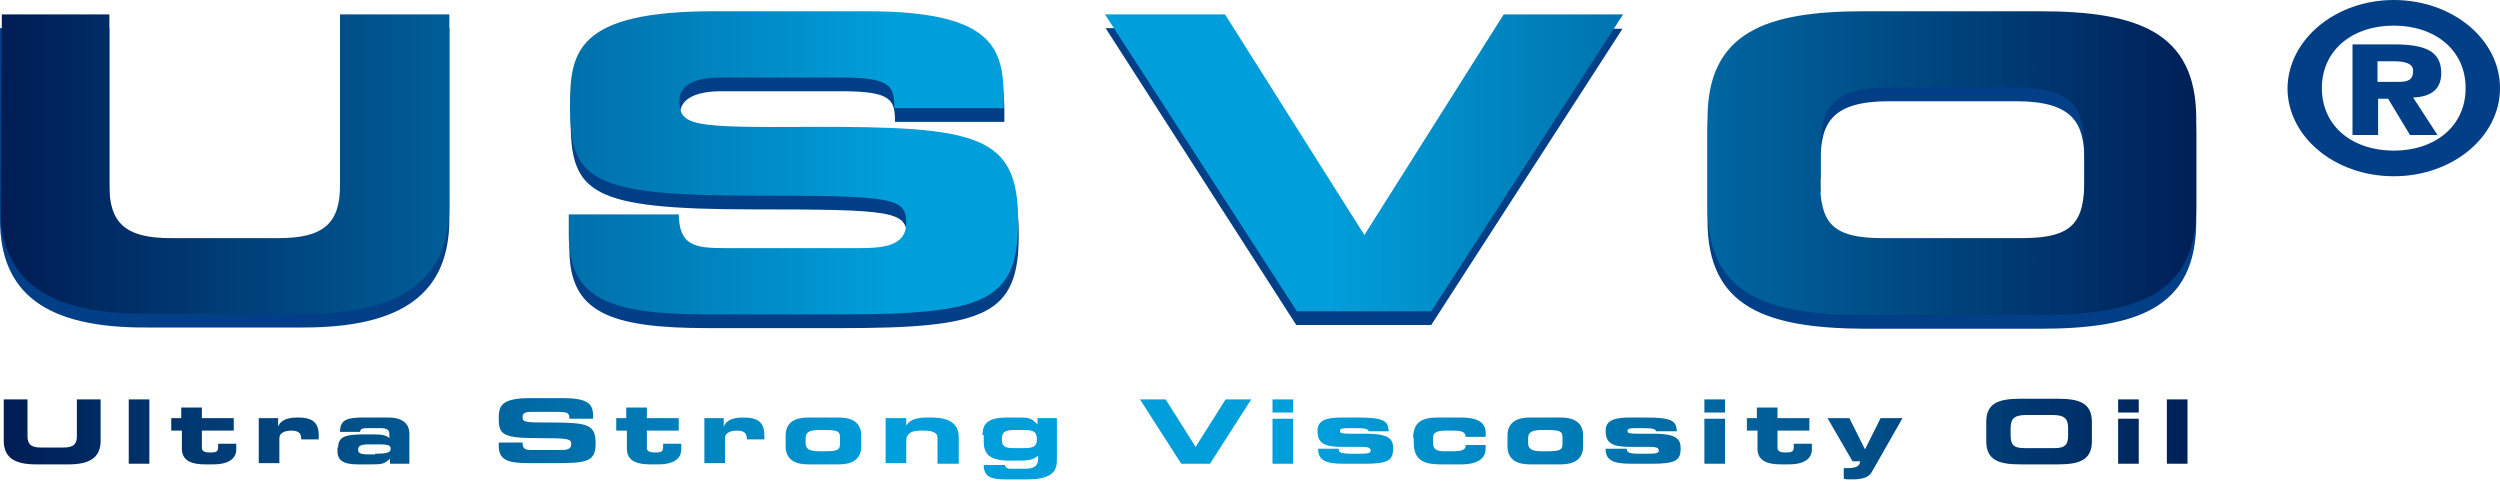
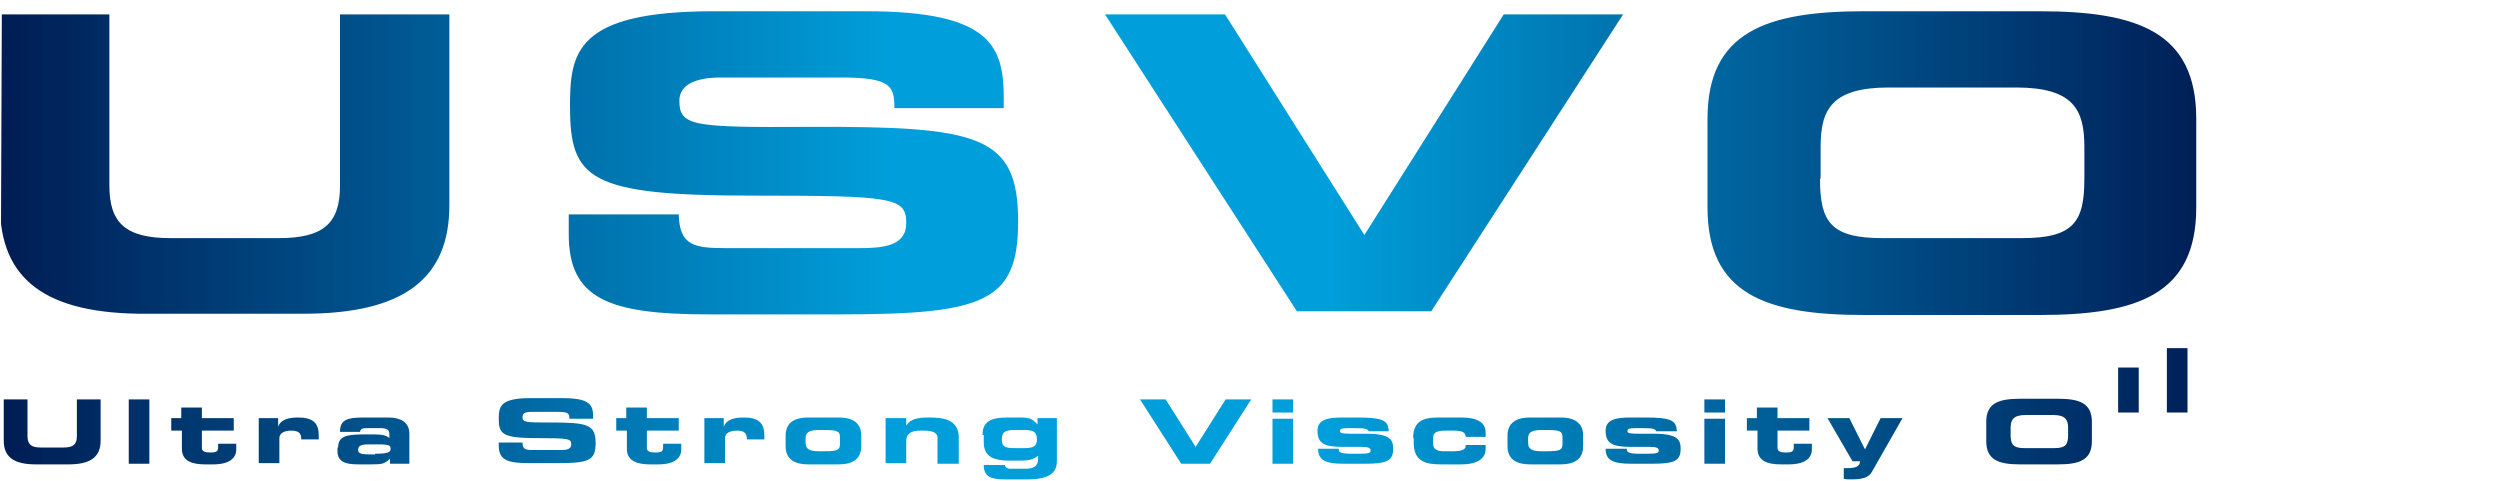
<svg xmlns="http://www.w3.org/2000/svg" enable-background="new 0 0 400 77" height="77" viewBox="0 0 400 77" width="400">
  <clipPath id="a">
-     <path d="m0 2.3h17.5v27.4c0 6 2.6 8.4 9.8 8.4h17.3c7.2 0 9.8-2.4 9.8-8.4v-27.4h17.5v30.5c0 11.8-7.3 17.4-23.4 17.4h-25c-16.2.1-23.5-5.5-23.5-17.3zm91.1 32h17.5c.1 5 2.5 5.4 7.5 5.4h21.4c3.7 0 7.5-.3 7.5-4 0-4.1-2-4.4-24.5-4.4-26.3 0-29.3-2.6-29.3-14.3 0-8.6.9-15.2 23-15.2h24.4c20.1 0 22 5.7 22 14v1.5h-17.5c0-3.5-.5-4.9-8.5-4.9h-19.3c-3.9 0-6.6 1.1-6.6 3.7 0 4.1 2.1 4.3 20.8 4.2 27.1-.1 33.4 1.3 33.4 15.1 0 12.8-5.2 14.9-28.4 14.9h-21.2c-15.9 0-22.3-2.5-22.3-12.8v-3.2zm85.7-32h19.2l22.3 35.3 22.3-35.3h19.1l-30.7 47.5h-21.5zm96.4 16.7c0-13.9 9.4-17.2 25.1-17.2h28c15.7 0 25.1 3.3 25.1 17.2v14.2c0 13.9-9.4 17.2-25.1 17.2h-28c-15.7 0-25.1-3.3-25.1-17.2zm18 9.6c0 6.9 1.7 9.5 10 9.5h22.3c8.3 0 10-2.6 10-9.5v-5.1c0-5.9-1.7-9.5-10.9-9.5h-20.4c-9.2 0-10.9 3.6-10.9 9.5v5.1zm-178.5 38.3h3.1v1.4c.4-1.2 1.7-1.5 3.2-1.5 2.4 0 3.3.9 3.3 2.9v.6h-2.8c0-.9-.3-1.4-1.6-1.4-1.1 0-1.9.4-1.9 1.2v4h-3.3zm-112.1-3h3.8v5.9c0 1.3.6 1.8 2.1 1.8h3.7c1.5 0 2.1-.5 2.1-1.8v-5.9h3.8v6.6c0 2.6-1.6 3.8-5.1 3.8h-5.3c-3.5 0-5.1-1.2-5.1-3.8v-6.6zm20 0h3.3v10.3h-3.3zm8.4 5h-1.6v-2h1.6v-1.7h3.3v1.7h5.1v2h-5.1v2.8c0 .5.5.7 1.3.7 1.1 0 1.3-.2 1.3-.9v-.5h2.9v.9c0 1.4-1.1 2.4-3.7 2.4h-1.3c-2 0-3.7-.5-3.7-2.5v-2.9zm12.4-2h3.1v1.4c.4-1.2 1.7-1.5 3.2-1.5 2.4 0 3.3.9 3.3 2.9v.6h-2.8c0-.9-.3-1.4-1.6-1.4-1.1 0-1.9.4-1.9 1.2v4h-3.3zm12.7 4.7c0-2 1.6-2.1 4.8-2.1 1.8 0 2.8 0 3.4.6v-.6c0-.7-.3-1-1.5-1h-1.9c-1 0-1.2.1-1.3.6h-3.2c0-2 1.2-2.3 3.9-2.3h3.8c2.2 0 3.4.9 3.4 2.6v4.8h-3.1v-.8c-.9.8-1.2.9-2.9.9h-2.2c-2 0-3.3-.4-3.3-2.1v-.6zm5.9 1c2.2 0 2.5-.3 2.5-.8s-.2-.7-2-.7h-1.5c-1.4 0-1.7.3-1.7.9 0 .5.4.7 1.7.7h1zm19.8-1.8h3.8c0 1.1.5 1.2 1.6 1.2h4.6c.8 0 1.6-.1 1.6-.9 0-.9-.4-1-5.3-1-5.7 0-6.3-.6-6.3-3.1 0-1.9.2-3.3 5-3.3h5.3c4.4 0 4.8 1.2 4.8 3v.3h-3.8c0-.8-.1-1.1-1.8-1.1h-4.3c-.9 0-1.4.2-1.4.8 0 .9.5.9 4.5.9 5.9 0 7.2.3 7.2 3.3 0 2.8-1.1 3.2-6.1 3.2h-4.6c-3.4 0-4.8-.5-4.8-2.8zm20.4-1.9h-1.6v-2h1.6v-1.7h3.3v1.7h5.1v2h-5.1v2.8c0 .5.5.7 1.3.7 1.1 0 1.3-.2 1.3-.9v-.5h2.9v.9c0 1.4-1.1 2.4-3.7 2.4h-1.3c-2 0-3.7-.5-3.7-2.5v-2.9zm25.5.8c0-2.4 1.9-2.9 3.6-2.9h4.9c1.7 0 3.6.5 3.6 2.9v1.7c0 2.4-1.9 2.9-3.6 2.9h-4.9c-1.7 0-3.6-.5-3.6-2.9zm3.2 1.2c0 1 .7 1.3 2.2 1.3h.8c2.1 0 2.5-.2 2.5-1.2v-1c0-1-.4-1.2-2.5-1.2h-.8c-1.5 0-2.2.3-2.2 1.3zm12.8-4h3.3v1.2c.6-1 1.7-1.3 3.5-1.3 2 0 4.9.1 4.9 3.2v4.2h-3.4v-4.2c0-.7-.7-1.1-2.1-1.1h-.7c-1.4 0-2.2.5-2.2 1.6v3.6h-3.3zm15.5 2.7c0-2.2 1.4-2.8 4-2.8h1.9c1.7 0 2 .2 2.9 1.1v-1h3.1v6.8c0 1.5-.6 3-4.7 3h-3.6c-2.2 0-3.4-.4-3.4-2.3h3.4c0 .3.3.6.8.6h2.4c1.4 0 2.1-.4 2.1-1.6v-.5c-.6.5-1.2.8-2.9.8h-1.7c-3.2 0-4.1-1.1-4.1-3v-1.1zm6.7 2.1c1.6 0 2-.4 2-1.4 0-1.1-.4-1.5-2-1.5h-1.6c-1.6 0-2 .4-2 1.5s.4 1.4 2 1.4zm18.5-7.8h4.1l4.8 7.6 4.8-7.6h4.1l-6.6 10.3h-4.6zm24.5 2.1h-3.3v-2.1h3.3zm0 8.2h-3.3v-7.2h3.3zm7.3-2.3c0 .4.2.7 2 .7h1.2c1.5 0 1.9-.1 1.9-.5s-.3-.6-1.4-.6h-3.1c-3 0-4-.6-4-2.6 0-1.8 1.7-2.1 4-2.1h2.3c4.3 0 5 .5 5.1 2.2h-3.2c-.2-.4-.5-.5-2.4-.5s-2.2 0-2.2.5c0 .3.3.4 2 .4h2.3c3.9 0 4.2 1.1 4.2 2.4 0 1.9-.9 2.4-4.6 2.4h-3.3c-3 0-4.1-.6-4.1-2.4h3.3zm11.9-1.8c0-2.7 1.6-3.3 4-3.3h3.7c2.4 0 3.9.7 3.9 2.4v.7h-3.2c0-.7-.5-1-1.9-1h-1.3c-1.4 0-2 .3-2 1.1v1c0 .9.7 1.2 1.7 1.2h1.7c.9 0 1.8-.2 1.8-.8v-.2h3.2v.6c0 1.9-1.9 2.5-3.8 2.5h-3.3c-2.2 0-4.4-.3-4.4-3.4v-.8zm15.1-.4c0-2.4 1.9-2.9 3.6-2.9h4.9c1.7 0 3.6.5 3.6 2.9v1.7c0 2.4-1.9 2.9-3.6 2.9h-4.9c-1.7 0-3.6-.5-3.6-2.9zm3.3 1.2c0 1 .7 1.3 2.2 1.3h.8c2.1 0 2.5-.2 2.5-1.2v-1c0-1-.4-1.2-2.5-1.2h-.8c-1.5 0-2.2.3-2.2 1.3zm15.8 1c0 .4.2.7 2 .7h1.2c1.5 0 1.9-.1 1.9-.5s-.3-.6-1.4-.6h-3.1c-3 0-4-.6-4-2.6 0-1.8 1.7-2.1 4-2.1h2.3c4.3 0 5 .5 5.1 2.2h-3.3c-.2-.4-.5-.5-2.4-.5s-2.2 0-2.2.5c0 .3.3.4 2 .4h2.3c3.9 0 4.2 1.1 4.2 2.4 0 1.9-.9 2.4-4.6 2.4h-3.3c-3 0-4.1-.6-4.1-2.4h3.4zm15.7-5.9h-3.3v-2.1h3.3zm0 8.2h-3.3v-7.2h3.3zm5.1-5.3h-1.6v-2h1.6v-1.7h3.3v1.7h5.1v2h-5.1v2.8c0 .5.5.7 1.3.7 1.1 0 1.3-.2 1.3-.9v-.5h2.9v.9c0 1.4-1.1 2.4-3.7 2.4h-1.3c-2 0-3.7-.5-3.7-2.5v-2.9zm14.1 6h.3c1.3 0 2.1-.2 2.1-1.1h-1.2l-4-6.9h3.5l2.5 5 2.5-5h3.5l-4.9 8.6c-.5.9-1.5 1.2-3.2 1.2-.6 0-1 0-1.3-.1v-1.7zm22.6-7.4c0-3 2-3.7 5.4-3.7h6.1c3.4 0 5.4.7 5.4 3.7v3.1c0 3-2 3.7-5.4 3.7h-6.1c-3.4 0-5.4-.7-5.4-3.7zm3.9 2.1c0 1.5.4 2.1 2.2 2.1h4.8c1.8 0 2.2-.6 2.2-2.1v-1.1c0-1.3-.4-2.1-2.4-2.1h-4.4c-2 0-2.4.8-2.4 2.1zm20.5-3.6h-3.3v-2.1h3.3zm0 8.2h-3.3v-7.2h3.3zm4.5-10.3h3.3v10.3h-3.3z" />
+     <path d="m0 2.3h17.5v27.4c0 6 2.6 8.4 9.8 8.4h17.3c7.2 0 9.8-2.4 9.8-8.4v-27.4h17.5v30.5c0 11.8-7.3 17.4-23.4 17.4h-25c-16.2.1-23.5-5.5-23.5-17.3zm91.1 32h17.5c.1 5 2.5 5.4 7.5 5.4h21.4c3.7 0 7.5-.3 7.5-4 0-4.1-2-4.4-24.5-4.4-26.3 0-29.3-2.6-29.3-14.3 0-8.6.9-15.2 23-15.2h24.4c20.1 0 22 5.7 22 14v1.5h-17.5c0-3.5-.5-4.9-8.5-4.9h-19.3c-3.9 0-6.6 1.1-6.6 3.7 0 4.1 2.1 4.3 20.8 4.2 27.1-.1 33.4 1.3 33.4 15.1 0 12.8-5.2 14.9-28.4 14.9h-21.2c-15.9 0-22.3-2.5-22.3-12.8v-3.2zm85.7-32h19.2l22.3 35.3 22.3-35.3h19.1l-30.7 47.5h-21.5zm96.4 16.7c0-13.9 9.4-17.2 25.1-17.2h28c15.7 0 25.1 3.3 25.1 17.2v14.2c0 13.9-9.4 17.2-25.1 17.2h-28c-15.7 0-25.1-3.3-25.1-17.2zm18 9.6c0 6.9 1.7 9.5 10 9.5h22.3c8.3 0 10-2.6 10-9.5v-5.1c0-5.9-1.7-9.5-10.9-9.5h-20.4c-9.2 0-10.9 3.6-10.9 9.5v5.1zm-178.5 38.3h3.1v1.4c.4-1.2 1.7-1.5 3.2-1.5 2.4 0 3.3.9 3.3 2.9v.6h-2.8c0-.9-.3-1.4-1.6-1.4-1.1 0-1.9.4-1.9 1.2v4h-3.3zm-112.1-3h3.8v5.9c0 1.3.6 1.8 2.1 1.8h3.7c1.5 0 2.1-.5 2.1-1.8v-5.9h3.8v6.6c0 2.6-1.6 3.8-5.1 3.8h-5.3c-3.5 0-5.1-1.2-5.1-3.8v-6.6zm20 0h3.3v10.3h-3.3zm8.4 5h-1.6v-2h1.6v-1.7h3.3v1.7h5.1v2h-5.1v2.8c0 .5.5.7 1.3.7 1.1 0 1.3-.2 1.3-.9v-.5h2.9v.9c0 1.4-1.1 2.4-3.7 2.4h-1.3c-2 0-3.7-.5-3.7-2.5v-2.9zm12.4-2h3.1v1.4c.4-1.2 1.7-1.5 3.2-1.5 2.4 0 3.3.9 3.3 2.9v.6h-2.8c0-.9-.3-1.4-1.6-1.4-1.1 0-1.9.4-1.9 1.2v4h-3.3zm12.7 4.7c0-2 1.6-2.1 4.8-2.1 1.8 0 2.8 0 3.4.6v-.6c0-.7-.3-1-1.5-1h-1.9c-1 0-1.2.1-1.3.6h-3.2c0-2 1.2-2.3 3.9-2.3h3.8c2.2 0 3.4.9 3.4 2.6v4.8h-3.1v-.8c-.9.8-1.2.9-2.9.9h-2.2c-2 0-3.3-.4-3.3-2.1v-.6zm5.9 1c2.2 0 2.5-.3 2.5-.8s-.2-.7-2-.7h-1.5c-1.4 0-1.7.3-1.7.9 0 .5.4.7 1.7.7h1zm19.8-1.8h3.8c0 1.1.5 1.2 1.6 1.2h4.6c.8 0 1.6-.1 1.6-.9 0-.9-.4-1-5.3-1-5.7 0-6.3-.6-6.3-3.1 0-1.9.2-3.3 5-3.3h5.3c4.4 0 4.8 1.2 4.8 3v.3h-3.8c0-.8-.1-1.1-1.8-1.1h-4.3c-.9 0-1.4.2-1.4.8 0 .9.5.9 4.5.9 5.9 0 7.2.3 7.2 3.3 0 2.8-1.1 3.2-6.1 3.2h-4.6c-3.4 0-4.8-.5-4.8-2.8zm20.4-1.9h-1.6v-2h1.6v-1.7h3.3v1.7h5.1v2h-5.1v2.8c0 .5.5.7 1.3.7 1.1 0 1.3-.2 1.3-.9v-.5h2.9v.9c0 1.4-1.1 2.4-3.7 2.4h-1.3c-2 0-3.7-.5-3.7-2.5v-2.9zm25.5.8c0-2.4 1.9-2.9 3.6-2.9h4.9c1.7 0 3.6.5 3.6 2.9v1.7c0 2.4-1.9 2.9-3.6 2.9h-4.9c-1.7 0-3.6-.5-3.6-2.9zm3.2 1.2c0 1 .7 1.3 2.2 1.3h.8c2.1 0 2.5-.2 2.5-1.2v-1c0-1-.4-1.2-2.5-1.2h-.8c-1.5 0-2.2.3-2.2 1.3zm12.8-4h3.3v1.2c.6-1 1.7-1.3 3.5-1.3 2 0 4.9.1 4.9 3.2v4.2h-3.4v-4.2c0-.7-.7-1.1-2.1-1.1h-.7c-1.4 0-2.2.5-2.2 1.6v3.6h-3.3zm15.5 2.7c0-2.2 1.4-2.8 4-2.8h1.9c1.7 0 2 .2 2.9 1.1v-1h3.1v6.8c0 1.5-.6 3-4.7 3h-3.6c-2.2 0-3.4-.4-3.4-2.3h3.4c0 .3.3.6.8.6h2.4c1.4 0 2.1-.4 2.1-1.6v-.5c-.6.5-1.2.8-2.9.8h-1.7c-3.2 0-4.1-1.1-4.1-3v-1.1zm6.7 2.1c1.6 0 2-.4 2-1.4 0-1.1-.4-1.5-2-1.5h-1.6c-1.6 0-2 .4-2 1.5s.4 1.4 2 1.4zm18.5-7.8h4.1l4.8 7.6 4.8-7.6h4.1l-6.6 10.3h-4.6zm24.5 2.1h-3.3v-2.1h3.3zm0 8.2h-3.3v-7.2h3.3zm7.3-2.3c0 .4.2.7 2 .7h1.2c1.5 0 1.9-.1 1.9-.5s-.3-.6-1.4-.6h-3.1c-3 0-4-.6-4-2.6 0-1.8 1.7-2.1 4-2.1h2.3c4.3 0 5 .5 5.1 2.2h-3.2c-.2-.4-.5-.5-2.4-.5s-2.2 0-2.2.5c0 .3.3.4 2 .4h2.3c3.9 0 4.2 1.1 4.2 2.4 0 1.9-.9 2.4-4.6 2.4h-3.3c-3 0-4.1-.6-4.1-2.4h3.3zm11.9-1.8c0-2.7 1.6-3.3 4-3.3h3.7c2.4 0 3.9.7 3.9 2.4v.7h-3.2c0-.7-.5-1-1.9-1h-1.3c-1.4 0-2 .3-2 1.1v1c0 .9.7 1.2 1.7 1.2h1.7c.9 0 1.8-.2 1.8-.8v-.2h3.2v.6c0 1.9-1.9 2.5-3.8 2.5h-3.3c-2.2 0-4.4-.3-4.4-3.4v-.8zm15.1-.4c0-2.4 1.9-2.9 3.6-2.9h4.9c1.7 0 3.6.5 3.6 2.9v1.7c0 2.4-1.9 2.9-3.6 2.9h-4.9c-1.7 0-3.6-.5-3.6-2.9zm3.3 1.2c0 1 .7 1.3 2.2 1.3h.8c2.1 0 2.5-.2 2.5-1.2v-1c0-1-.4-1.2-2.5-1.2h-.8c-1.5 0-2.2.3-2.2 1.3zm15.8 1c0 .4.2.7 2 .7h1.2c1.5 0 1.9-.1 1.9-.5s-.3-.6-1.4-.6h-3.1c-3 0-4-.6-4-2.6 0-1.8 1.7-2.1 4-2.1h2.3c4.3 0 5 .5 5.1 2.2h-3.3c-.2-.4-.5-.5-2.4-.5s-2.2 0-2.2.5c0 .3.3.4 2 .4h2.3c3.9 0 4.2 1.1 4.2 2.4 0 1.9-.9 2.4-4.6 2.4h-3.3c-3 0-4.1-.6-4.1-2.4h3.4zm15.7-5.9h-3.3v-2.1h3.3zm0 8.2h-3.3v-7.2h3.3zm5.1-5.3h-1.6v-2h1.6v-1.7h3.3v1.7h5.1v2h-5.1v2.8c0 .5.5.7 1.3.7 1.1 0 1.3-.2 1.3-.9v-.5h2.9v.9c0 1.4-1.1 2.4-3.7 2.4h-1.3c-2 0-3.7-.5-3.7-2.5v-2.9zm14.1 6h.3c1.3 0 2.1-.2 2.1-1.1h-1.2l-4-6.9h3.5l2.5 5 2.5-5h3.5l-4.9 8.6c-.5.9-1.5 1.2-3.2 1.2-.6 0-1 0-1.3-.1v-1.7zm22.6-7.4c0-3 2-3.7 5.4-3.7h6.1c3.4 0 5.4.7 5.4 3.7v3.1c0 3-2 3.7-5.4 3.7h-6.1c-3.4 0-5.4-.7-5.4-3.7zm3.9 2.1c0 1.5.4 2.1 2.2 2.1h4.8c1.8 0 2.2-.6 2.2-2.1v-1.1c0-1.3-.4-2.1-2.4-2.1h-4.4c-2 0-2.4.8-2.4 2.1zm20.5-3.6h-3.3v-2.1h3.3zh-3.3v-7.2h3.3zm4.5-10.3h3.3v10.3h-3.3z" />
  </clipPath>
  <linearGradient id="b" gradientUnits="userSpaceOnUse" x1="0" x2="354.762" y1="38.5" y2="38.5">
    <stop offset="0" stop-color="#001c54" />
    <stop offset=".4" stop-color="#009eda" />
    <stop offset=".6" stop-color="#009eda" />
    <stop offset="1" stop-color="#001c54" />
  </linearGradient>
-   <path d="m0 35.1v-30.6h17.5v27.4c0 6 2.6 8.4 9.8 8.4h17.3c7.2 0 9.8-2.4 9.8-8.4v-27.4h17.5v30.5c0 11.8-7.3 17.4-23.4 17.4h-25c-16.2.1-23.5-5.5-23.5-17.3zm113.4 17.4h21.2c23.2 0 28.4-2.1 28.4-14.9 0-13.8-6.3-15.2-33.4-15.1-18.7.1-20.8-.1-20.8-4.2 0-2.6 2.7-3.7 6.6-3.7h19.3c8 0 8.5 1.4 8.5 4.9h17.5v-1.5c0-8.3-1.9-14-22-14h-24.4c-22 0-23 6.6-23 15.2 0 11.7 3 14.3 29.3 14.3 22.5 0 24.5.3 24.5 4.4 0 3.7-3.8 4-7.5 4h-21.4c-5 0-7.5-.4-7.5-5.4h-17.6v3.3c0 10.2 6.4 12.7 22.3 12.7zm115.6-.5 30.6-47.4h-19.1l-22.3 35.3-22.2-35.4h-19.1l30.5 47.5zm44.2-16.7v-14.1c0-13.9 9.4-17.2 25.1-17.2h28c15.7 0 25.1 3.3 25.1 17.2v14.2c0 13.9-9.4 17.2-25.1 17.2h-28c-15.7-.1-25.1-3.4-25.1-17.3zm18-4.5c0 6.9 1.7 9.5 10 9.5h22.3c8.3 0 10-2.6 10-9.5v-5.1c0-5.9-1.7-9.5-10.9-9.5h-20.4c-9.2 0-10.9 3.6-10.9 9.5v5.1zm91.8-30.8c9.4 0 17 6.3 17 14.1s-7.6 14.1-17 14.1-17-6.3-17-14.1c.1-7.8 7.7-14.1 17-14.1zm11.5 14.1c0-6.1-4.9-10-11.5-10s-11.5 3.9-11.5 10 4.9 10 11.5 10 11.5-3.9 11.5-10zm-18.2-7h6.7c4.9 0 7.6 1 7.6 4.6 0 2.8-1.9 3.8-4.5 3.9l3.9 6h-4.4l-3.5-5.8h-1.6v5.8h-4.1v-14.5zm4.1 6h3.3c1.6 0 2.4-.3 2.4-1.8 0-1.4-2-1.5-3.3-1.5h-2.4z" fill="#023f87" />
  <g clip-path="url(#a)">
    <path d="m0 77 .3-76.6 354-.4.5 76.9z" fill="url(#b)" />
  </g>
</svg>